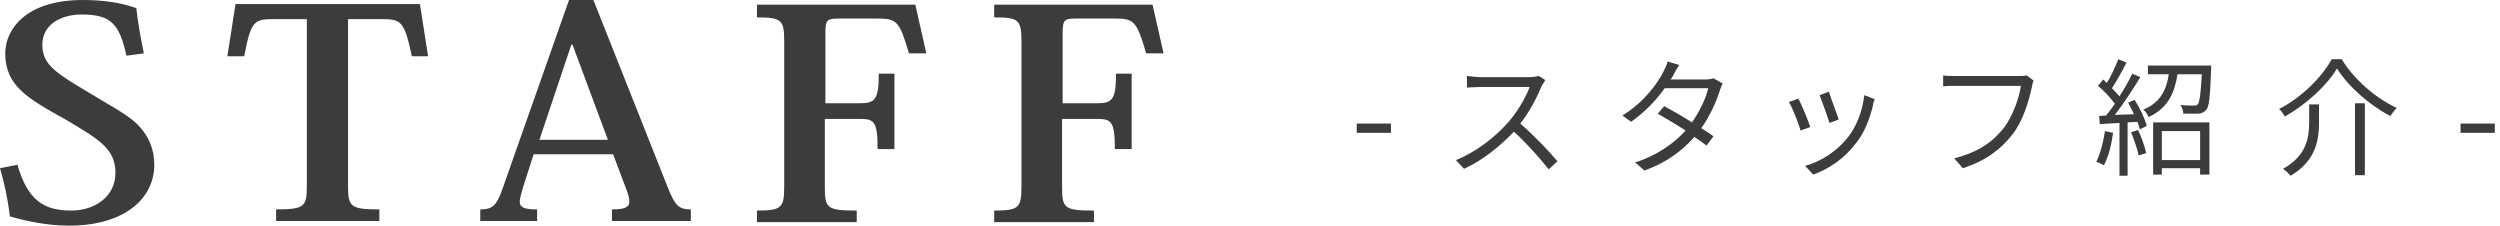
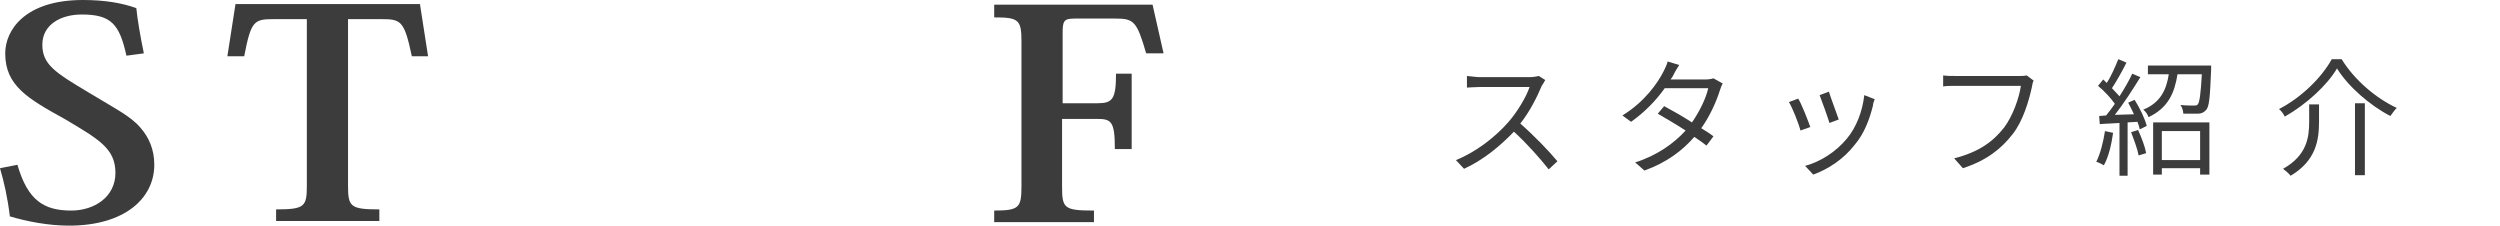
<svg xmlns="http://www.w3.org/2000/svg" version="1.1" id="レイヤー_1" x="0px" y="0px" viewBox="0 0 431 39" style="enable-background:new 0 0 431 39;" xml:space="preserve">
  <style type="text/css">
	.st0{fill:#3C3C3C;}
</style>
  <g>
    <path class="st0" d="M3,28.4c1.8,6.2,4.6,7.9,9.3,7.9c3.9,0,7.6-2.3,7.6-6.5c0-4.2-2.9-5.8-8.6-9.2C4.8,17,0.9,14.8,0.9,9.2   c0-4,3.4-9.2,13.4-9.2c3.7,0,6.7,0.5,9.2,1.4c0.2,2,0.7,4.9,1.3,7.8l-3,0.4c-1.2-5.4-2.6-7.1-7.7-7.1c-3.7,0-6.8,1.8-6.8,5.2   s2.2,4.8,7.9,8.2c4.6,2.8,7.3,4.1,9,6.1c1.5,1.7,2.4,3.8,2.4,6.4c0,5.8-5.1,10.5-14.7,10.5c-3.5,0-7.2-0.7-10.2-1.6   C1.3,34,0.7,31.4,0,29L3,28.4z" />
    <path class="st0" d="M60,3.3v28.6c0,3.7,0.3,4.2,5.4,4.2v2H47.6v-2c5,0,5.3-0.5,5.3-4.2V3.3h-5.6c-3.5,0-4,0.2-5.2,6.4h-2.9l1.4-9   h31.8l1.4,9h-2.8c-1.3-6.2-1.9-6.4-5.3-6.4H60z" />
-     <path class="st0" d="M105.7,26.6H92l-1.8,5.6c-0.3,1.1-0.6,2-0.6,2.5c0,1.1,0.8,1.4,3,1.4v2h-9.8v-2c2,0,2.7-0.6,3.6-2.9L98.1,0   h4.2l12.9,32.5c1.2,3,1.9,3.6,3.9,3.6v2h-13.6v-2c2.3,0,3-0.4,3-1.4c0-0.5-0.2-1.2-0.5-2L105.7,26.6z M104.8,24.1L98.7,7.7h-0.2   L93,24.1H104.8z" />
-     <path class="st0" d="M154.2,12.8v12.9h-2.9c0-4.8-0.6-5.2-3.1-5.2h-6v11.6c0,3.8,0.3,4.2,5.5,4.2v2h-17.2v-2c4.3,0,4.7-0.5,4.7-4.2   v-25c0-3.7-0.5-4.1-4.7-4.1V0.8h27.3l1.9,8.4h-3c-1.6-5.5-2.1-6-5.3-6h-7c-1.9,0-2.1,0.4-2.1,2.5v12.1h6c2.6,0,3.2-0.7,3.2-5.1   H154.2z" />
    <path class="st0" d="M195.1,12.8v12.9h-2.9c0-4.8-0.6-5.2-3.1-5.2h-6v11.6c0,3.8,0.3,4.2,5.5,4.2v2h-17.2v-2c4.3,0,4.7-0.5,4.7-4.2   v-25c0-3.7-0.5-4.1-4.7-4.1V0.8h27.3l1.9,8.4h-3c-1.6-5.5-2.1-6-5.3-6h-7c-1.9,0-2.1,0.4-2.1,2.5v12.1h6c2.6,0,3.2-0.7,3.2-5.1   H195.1z" />
  </g>
  <g>
-     <path class="st0" d="M233.9,21.3h5.9v1.6h-5.9V21.3z" />
    <path class="st0" d="M266.4,13.8c-0.1,0.2-0.4,0.7-0.6,1c-0.8,1.9-2.1,4.5-3.7,6.5c2.3,2,5,4.8,6.4,6.5l-1.5,1.4   c-1.5-1.9-3.8-4.5-6-6.5c-2.4,2.5-5.3,4.9-8.6,6.4l-1.4-1.5c3.5-1.4,6.8-4,9-6.5c1.5-1.7,3.1-4.3,3.7-6.1h-8.6   c-0.8,0-2,0.1-2.2,0.1v-2c0.3,0,1.6,0.2,2.2,0.2h8.5c0.7,0,1.3-0.1,1.7-0.2L266.4,13.8z" />
    <path class="st0" d="M297,14.4c-0.2,0.3-0.4,0.9-0.5,1.2c-0.6,1.9-1.7,4.4-3.2,6.5c0.8,0.5,1.6,1,2.1,1.4l-1.2,1.6   c-0.5-0.4-1.2-0.9-2.1-1.5c-2,2.3-4.7,4.4-8.6,5.8l-1.6-1.4c3.8-1.2,6.7-3.3,8.7-5.5c-1.7-1.1-3.6-2.2-4.8-2.9l1.1-1.3   c1.3,0.7,3.1,1.7,4.8,2.8c1.3-1.9,2.4-4.1,2.8-5.9h-7.5c-1.4,2-3.4,4.1-5.8,5.8l-1.5-1.1c3.8-2.3,6.1-5.6,7.1-7.6   c0.2-0.4,0.6-1.2,0.7-1.7l2,0.6c-0.4,0.6-0.8,1.3-1,1.7c-0.1,0.3-0.3,0.5-0.5,0.8h6c0.6,0,1.1-0.1,1.4-0.2L297,14.4z" />
    <path class="st0" d="M312.1,21.9l-1.7,0.6c-0.3-1.2-1.5-4.2-2-4.9l1.6-0.6C310.6,17.9,311.7,20.8,312.1,21.9z M323.2,17.1   c-0.2,0.5-0.3,0.8-0.3,1.1c-0.6,2.4-1.5,4.8-3.1,6.7c-2,2.6-4.7,4.3-7.2,5.2l-1.4-1.5c2.6-0.7,5.3-2.4,7.2-4.7   c1.6-1.9,2.7-4.7,3-7.5L323.2,17.1z M317,20.6l-1.6,0.6c-0.3-1-1.3-3.8-1.7-4.8l1.6-0.6C315.6,16.8,316.7,19.7,317,20.6z" />
    <path class="st0" d="M350.6,13.9c-0.2,0.3-0.2,0.7-0.3,1.1c-0.5,2.3-1.5,5.8-3.3,8.1c-2,2.6-4.6,4.6-8.6,5.9l-1.5-1.7   c4.3-1.1,6.7-2.9,8.6-5.3c1.5-2,2.6-5.1,2.9-7.2h-11.2c-0.9,0-1.6,0-2.2,0.1V13c0.6,0.1,1.5,0.1,2.2,0.1h11c0.3,0,0.8,0,1.2-0.1   L350.6,13.9z" />
    <path class="st0" d="M362.9,22.6l1.4,0.3c-0.3,2.1-0.8,4.2-1.6,5.6c-0.3-0.2-0.9-0.5-1.3-0.6C362.1,26.5,362.6,24.5,362.9,22.6z    M363.1,19.9c0.5-0.6,1-1.3,1.5-2c-0.7-1-1.8-2.2-2.9-3.1l0.9-1.1c0.2,0.2,0.4,0.4,0.6,0.6c0.8-1.2,1.5-2.9,2-4.1l1.4,0.6   c-0.7,1.4-1.7,3.2-2.5,4.4c0.5,0.5,0.9,1,1.3,1.4c0.9-1.4,1.7-2.8,2.2-3.9l1.4,0.6c-1.3,2.1-2.9,4.6-4.4,6.5l3.3-0.1   c-0.3-0.7-0.7-1.4-1-2l1.1-0.5c0.9,1.4,1.8,3.3,2.1,4.5l-1.2,0.6c-0.1-0.4-0.2-0.8-0.4-1.3l-1.7,0.1v9.2h-1.4v-9.1   c-1.2,0.1-2.4,0.1-3.4,0.2l-0.1-1.4L363.1,19.9z M368.6,22.4c0.6,1.3,1.2,2.9,1.4,4l-1.3,0.4c-0.2-1.1-0.8-2.7-1.3-4L368.6,22.4z    M369.5,18.9c3-1.2,4-3.5,4.4-6.1h-3.6v-1.5h10.9c0,0,0,0.4,0,0.7c-0.2,4.7-0.3,6.4-0.9,7c-0.4,0.4-0.8,0.6-1.4,0.6   c-0.3,0-0.6,0-1.1,0c-0.4,0-0.9,0-1.4,0c0-0.5-0.2-1.1-0.5-1.5c1,0.1,2,0.1,2.3,0.1c0.3,0,0.5,0,0.7-0.2c0.3-0.4,0.5-1.7,0.7-5.2   h-4.2c-0.5,3.2-1.6,5.8-5,7.4C370.3,19.8,369.9,19.2,369.5,18.9z M380.9,21.2v8.9h-1.6v-1.1h-6.6v1.1h-1.5v-9H380.9z M372.7,27.6   h6.6v-5h-6.6V27.6z" />
    <path class="st0" d="M393.9,20.1c-0.2-0.4-0.6-1-1-1.3c3.9-2,7.4-5.5,9.1-8.6h1.7c2.2,3.6,6,6.8,9.5,8.4c-0.4,0.4-0.8,1-1.1,1.4   c-3.5-1.8-7.3-5.1-9.2-8.2C401.2,14.7,397.6,18,393.9,20.1z M399.8,17.9V21c0,3.1-0.5,6.7-4.9,9.3c-0.3-0.4-0.9-0.9-1.3-1.2   c4.1-2.3,4.5-5.4,4.5-8.1v-3H399.8z M407.7,17.8v12.4H406V17.8H407.7z" />
-     <path class="st0" d="M424.2,21.3h5.9v1.6h-5.9V21.3z" />
  </g>
</svg>